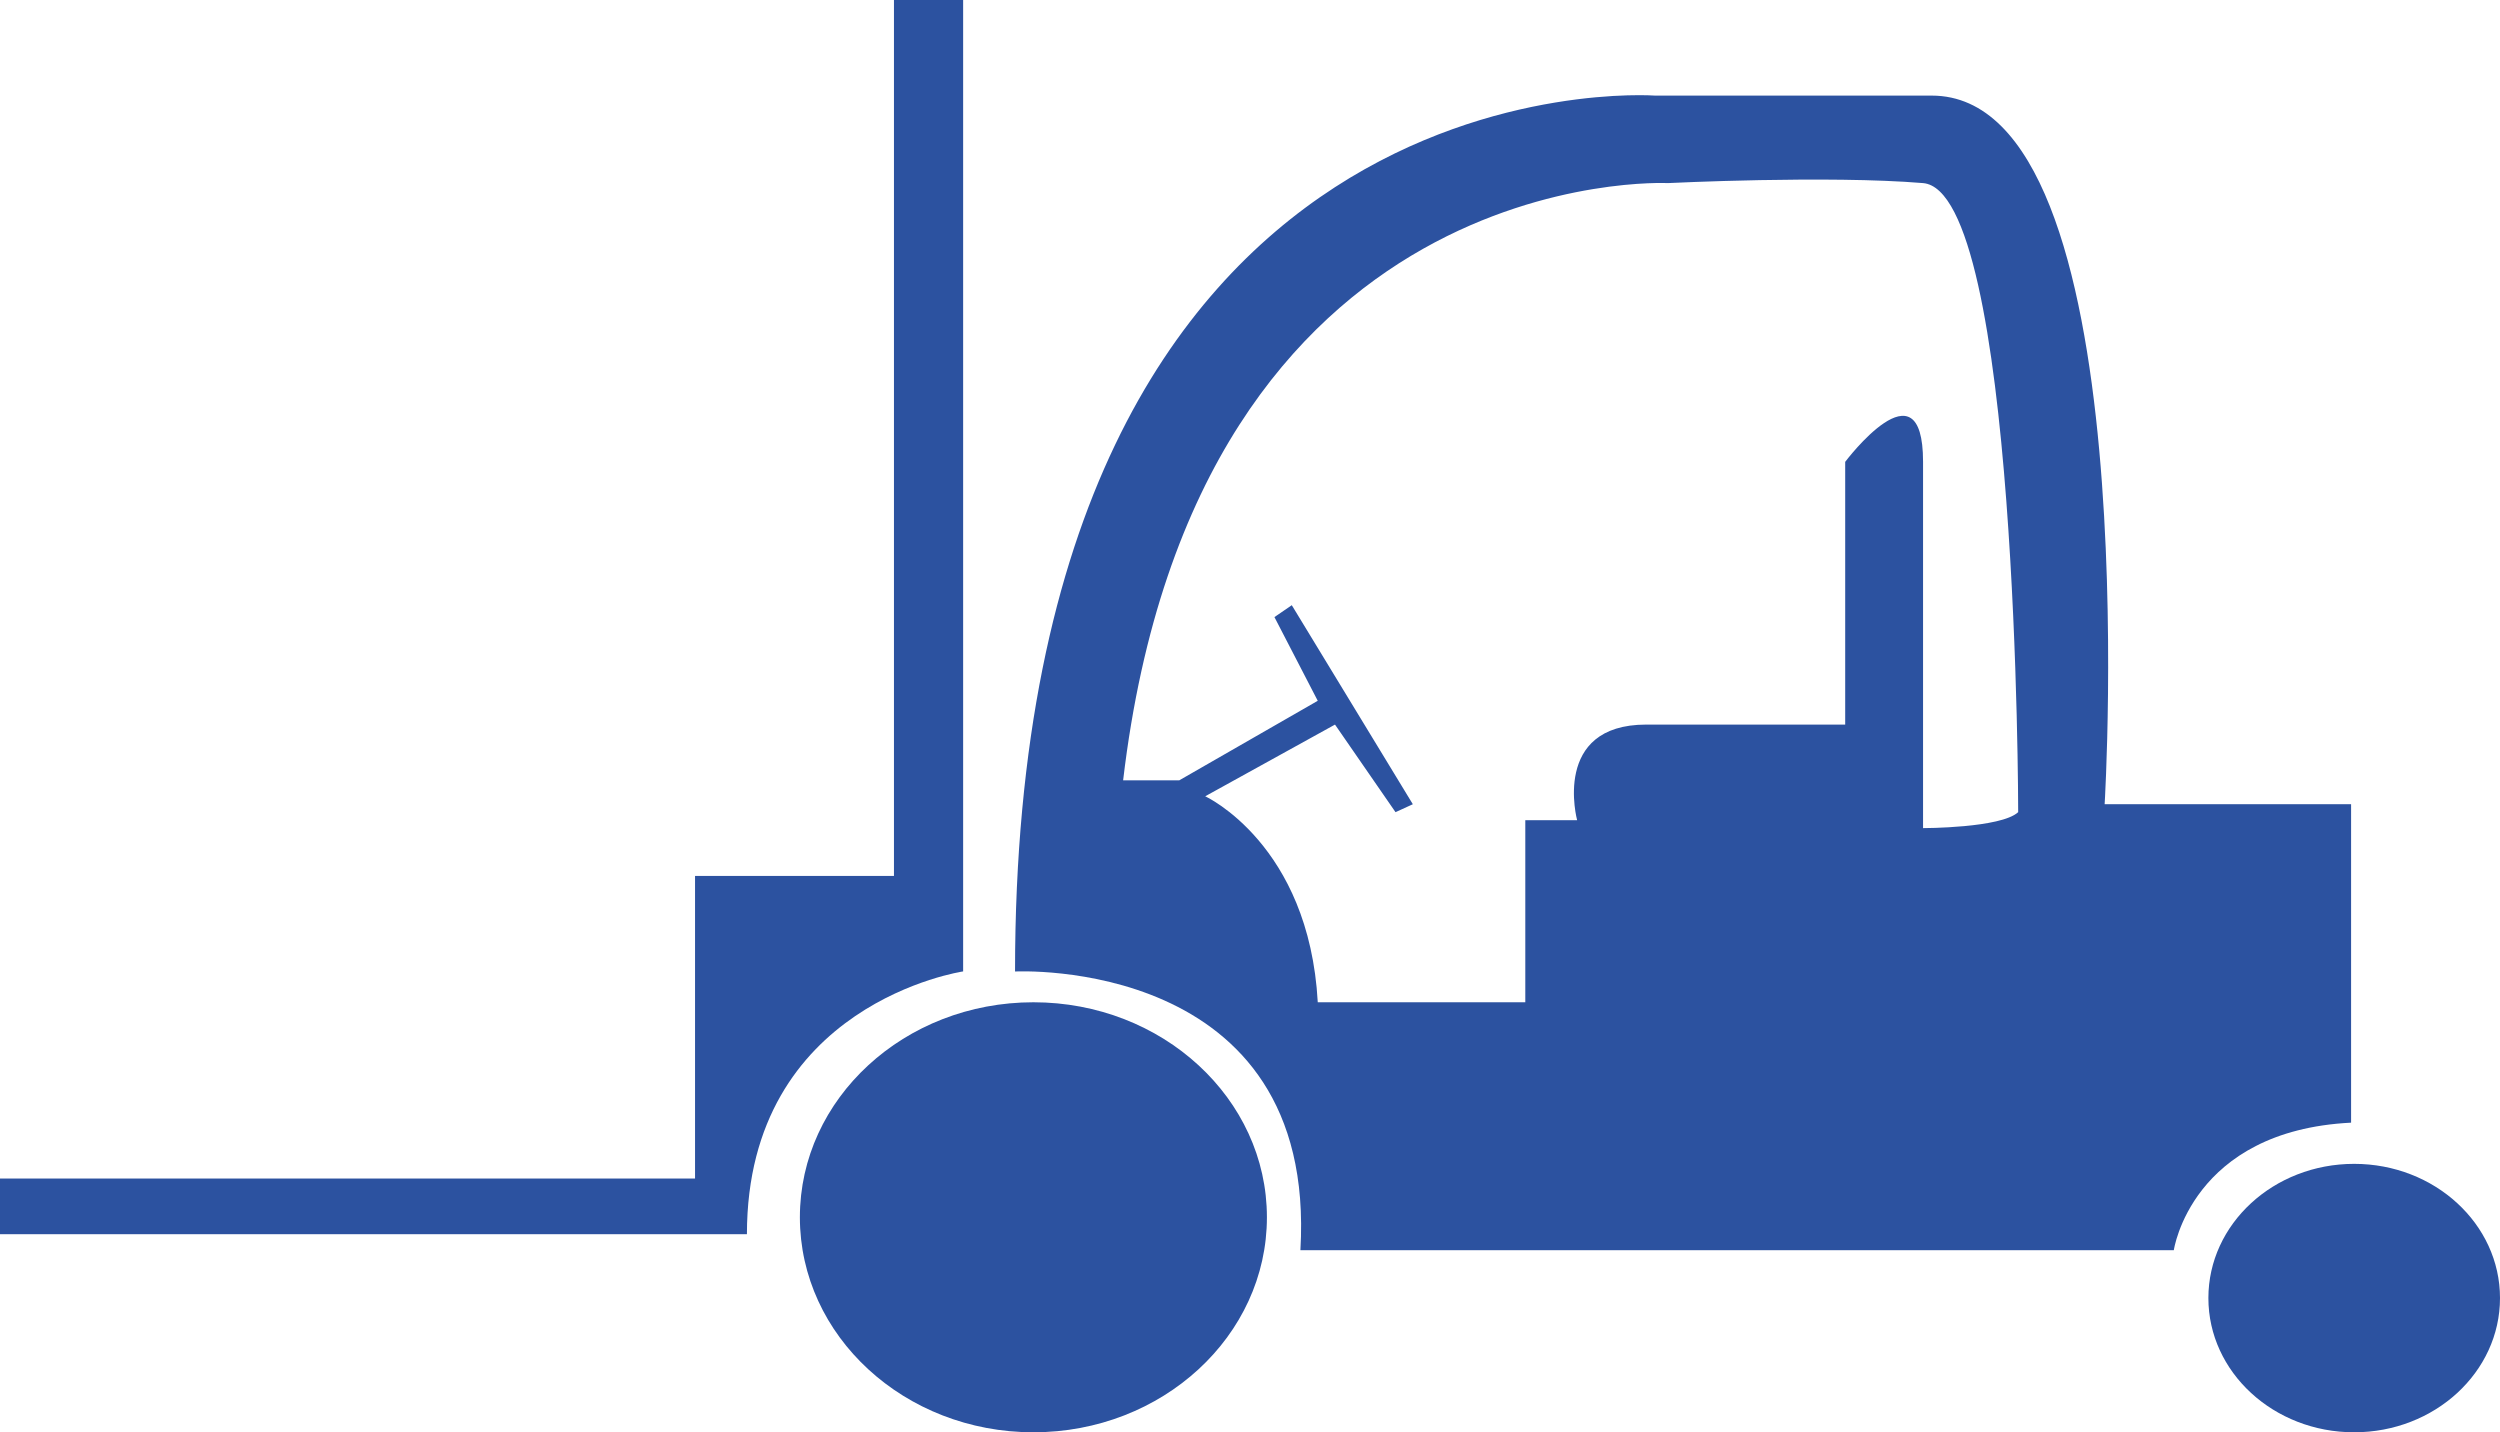
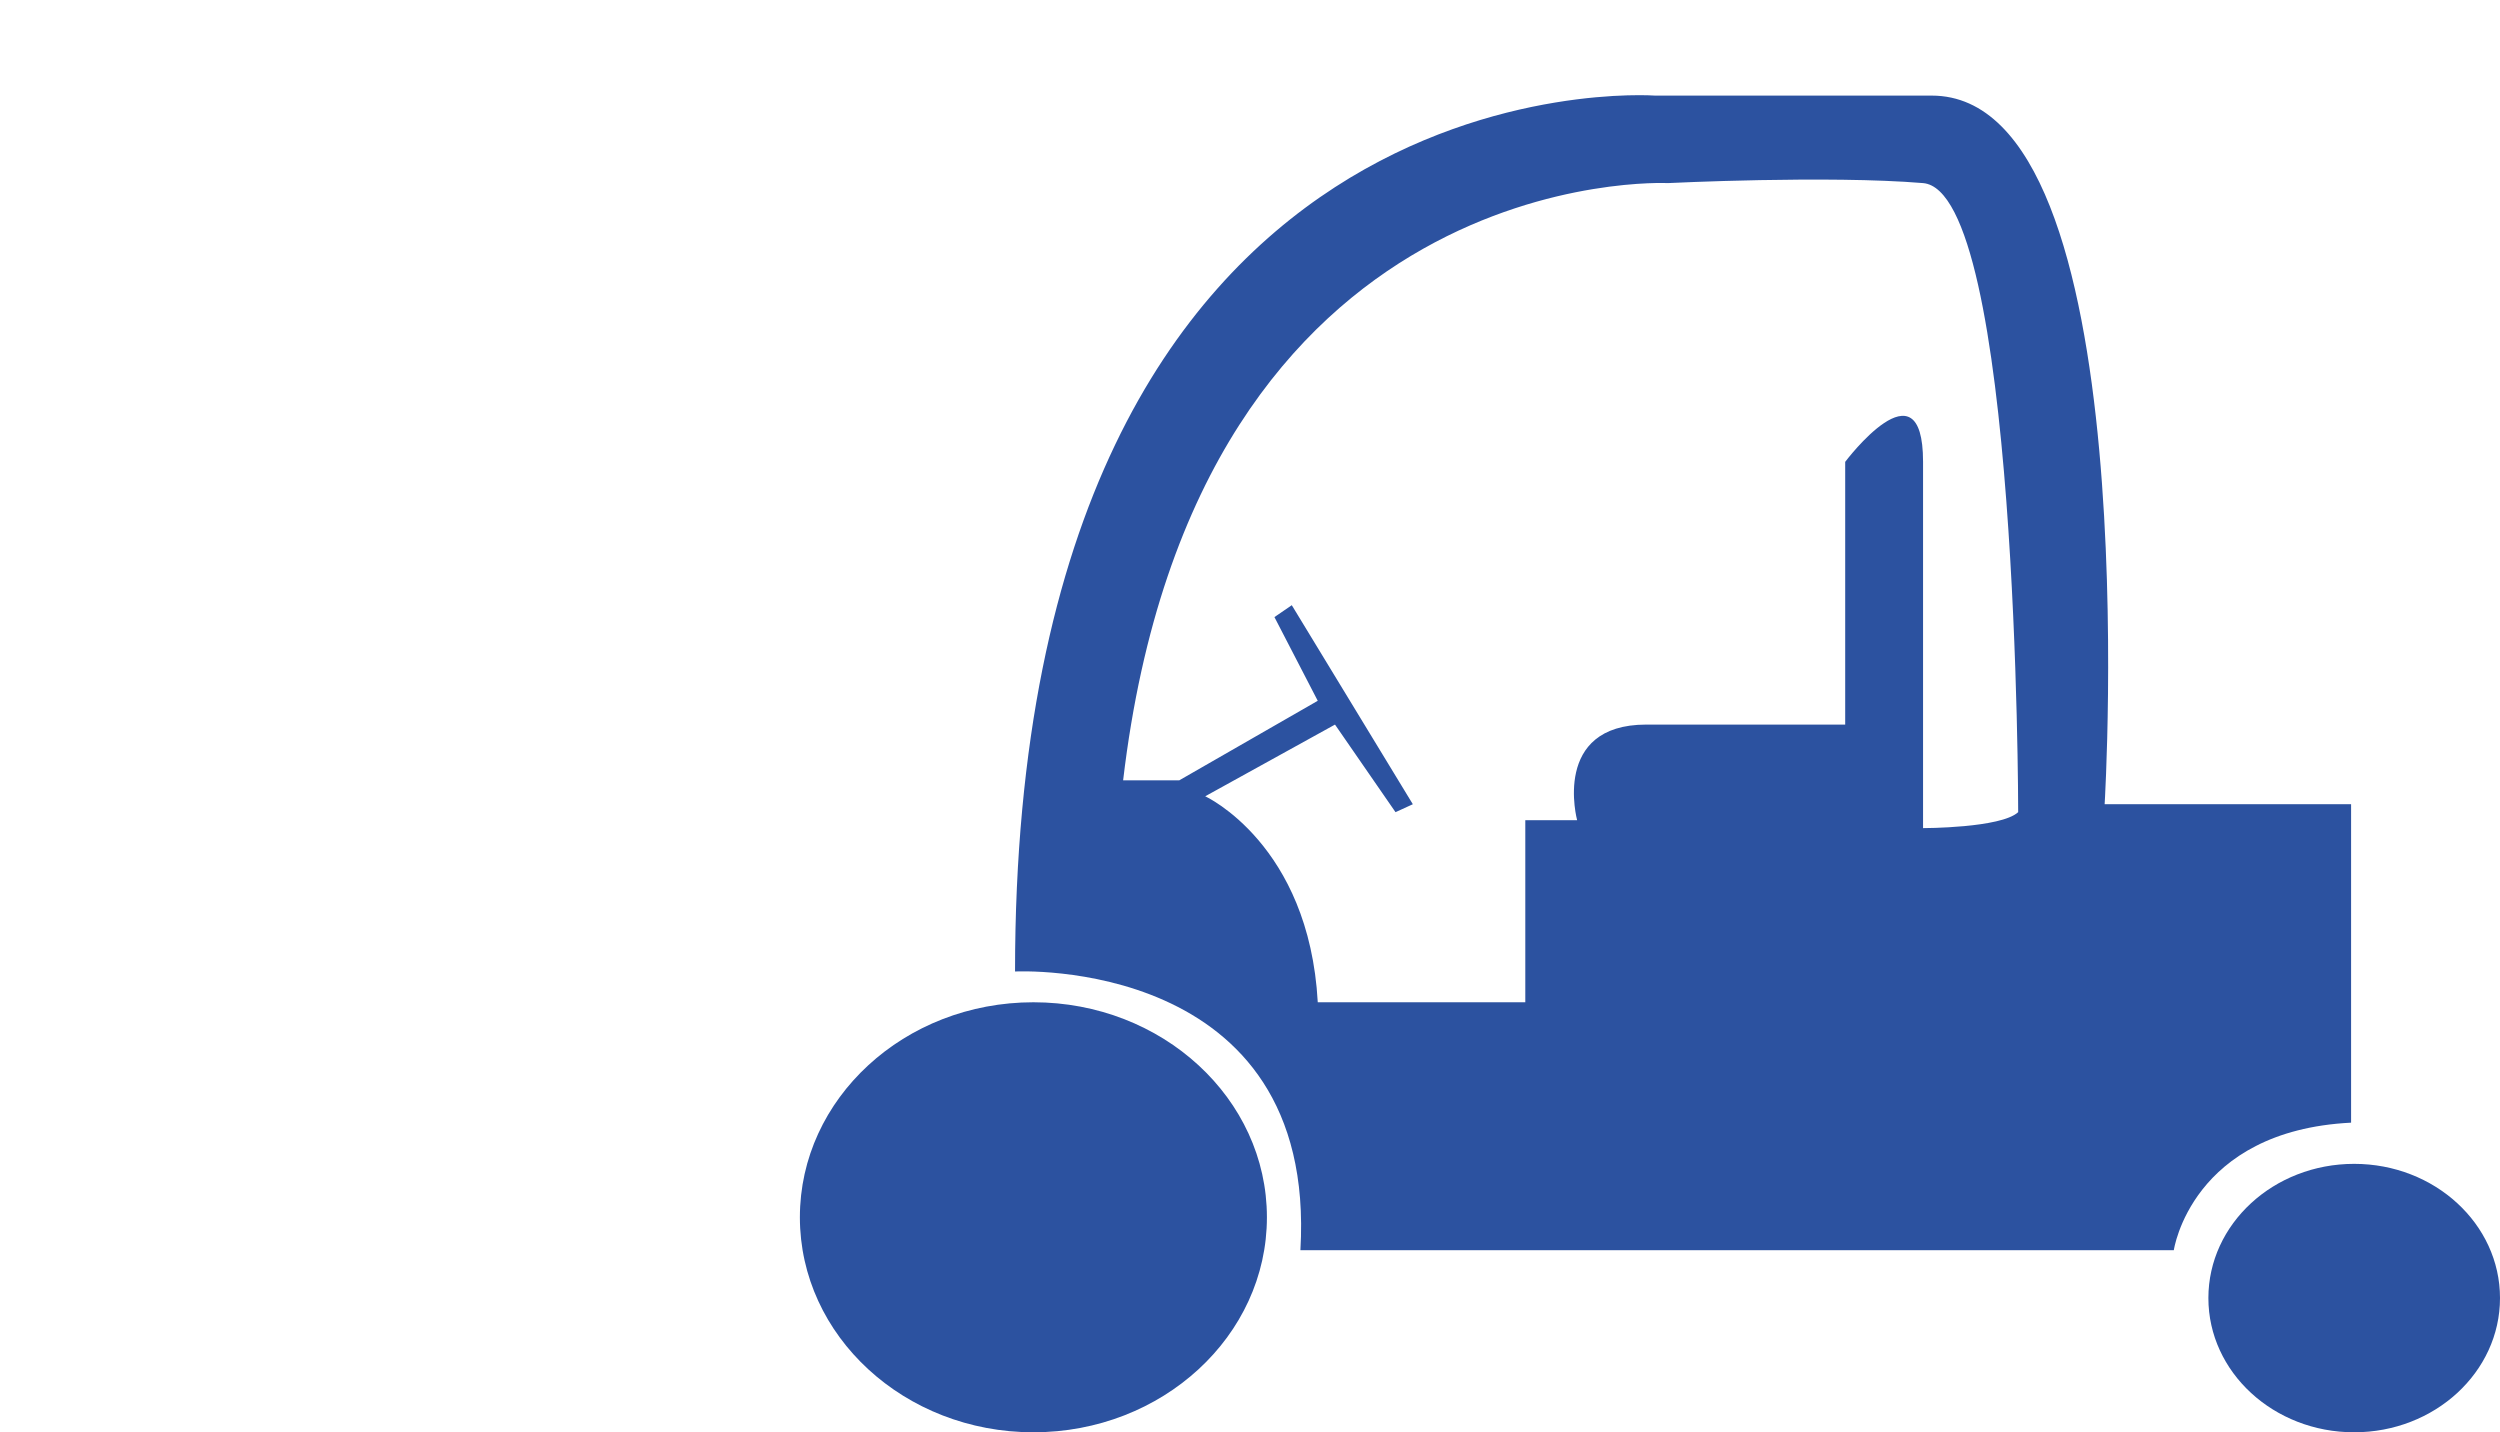
<svg xmlns="http://www.w3.org/2000/svg" version="1.1" id="Ebene_1" x="0px" y="0px" width="192px" height="110px" viewBox="0 0 192 110" enable-background="new 0 0 192 110" xml:space="preserve">
  <g>
    <path fill="#2C52A0" d="M79.365,110c9.9,0,17.934-7.394,17.934-16.513c0-9.12-8.033-16.513-17.934-16.513   s-17.934,7.393-17.934,16.513C61.432,102.606,69.465,110,79.365,110" />
    <path fill="#2C52A0" d="M180.799,110c6.18,0,11.201-4.617,11.201-10.309c0-5.689-5.021-10.307-11.201-10.307   s-11.195,4.617-11.195,10.307C169.604,105.383,174.619,110,180.799,110" />
    <path fill="#2C52A0" d="M75.961,74.605" />
    <path fill="#2C52A0" d="M154.996,62.374c-1.324,1.226-7.305,1.226-7.305,1.226V35.47c0-7.951-5.98,0-5.98,0v20.178h-15.277   c-7.297,0-5.311,7.342-5.311,7.342h-3.98v13.985h-15.939c-0.67-12.156-8.643-15.821-8.643-15.821l9.967-5.506l4.648,6.727   l1.33-0.61l-9.297-15.286l-1.332,0.914l3.326,6.428L90.57,59.928h-4.314c5.643-47.696,41.84-45.866,41.84-45.866   s12.291-0.609,19.596,0S154.996,62.374,154.996,62.374 M180.564,61.764h-18.928c0,0,3.318-54.422-13.283-54.422h-21.25   c0,0-49.148-3.671-49.148,67.27c0,0,23.248-1.226,21.916,21.403h67.078c0,0,1.33-9.177,13.615-9.794V61.764z" />
-     <path fill="#2C52A0" d="M73.969,0v74.605c0,0-16.605,2.444-16.605,20.184H0v-4.28h53.379V67.27h15.277V0H73.969z" />
  </g>
</svg>